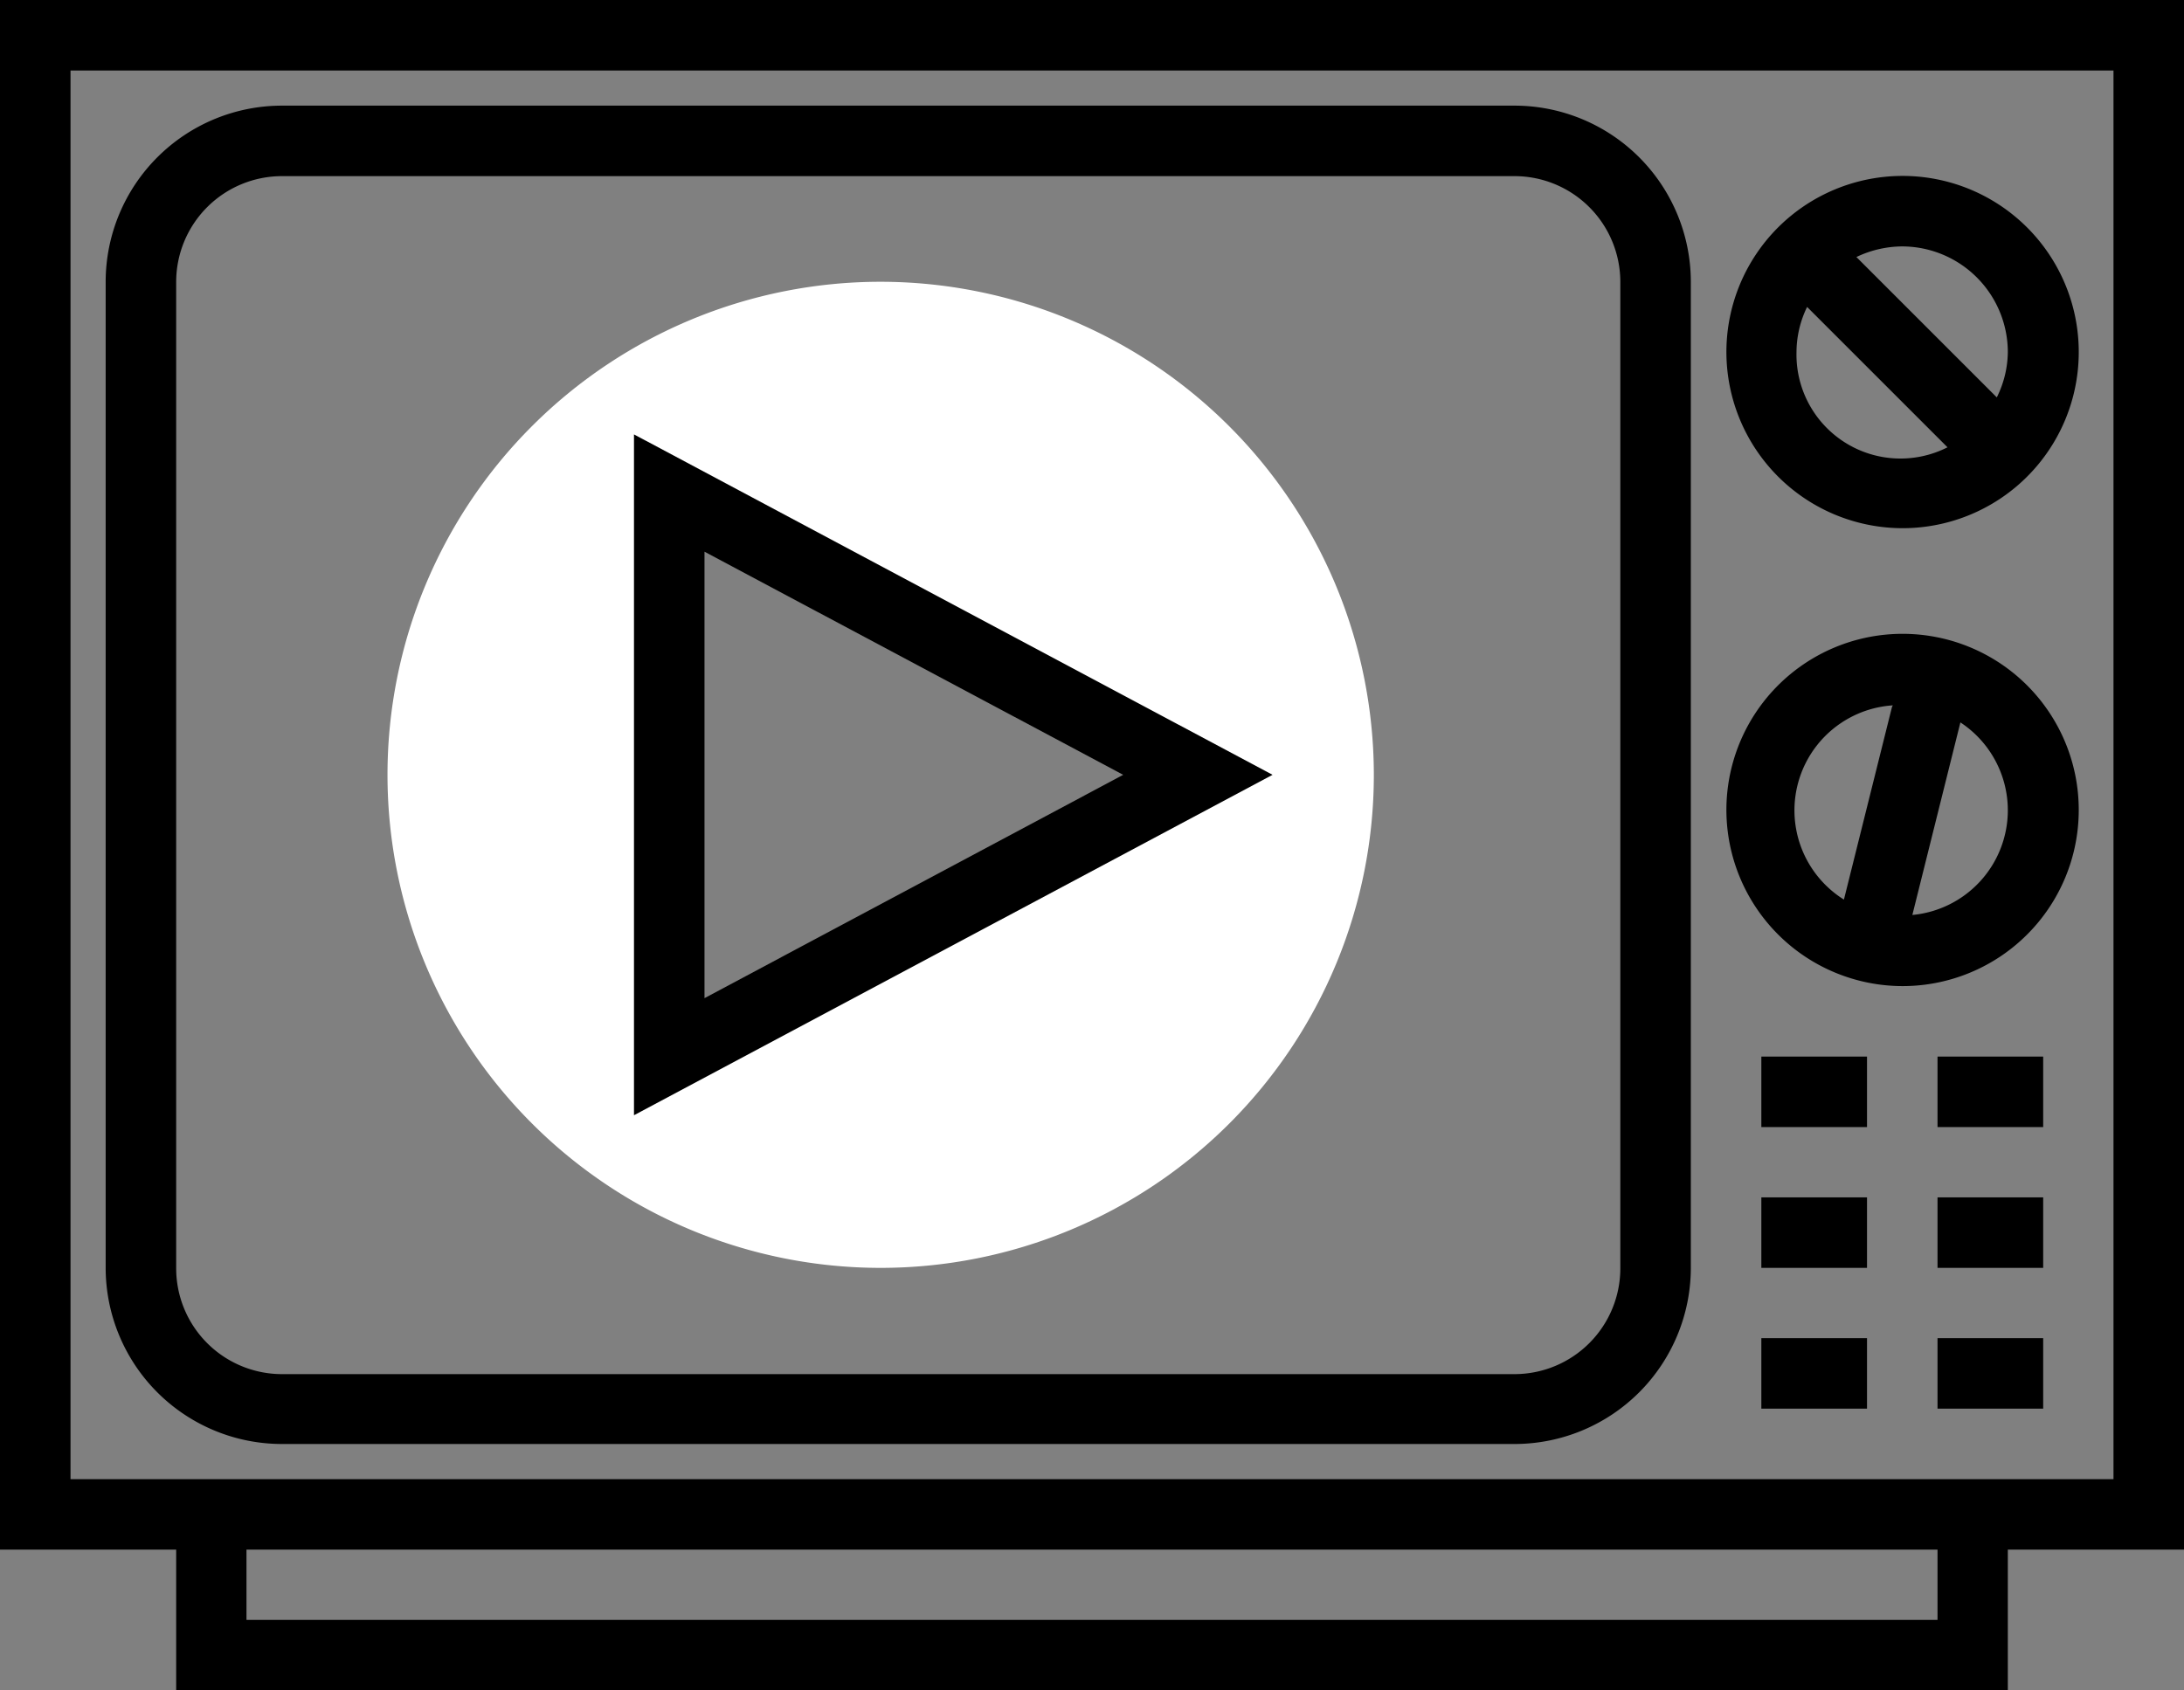
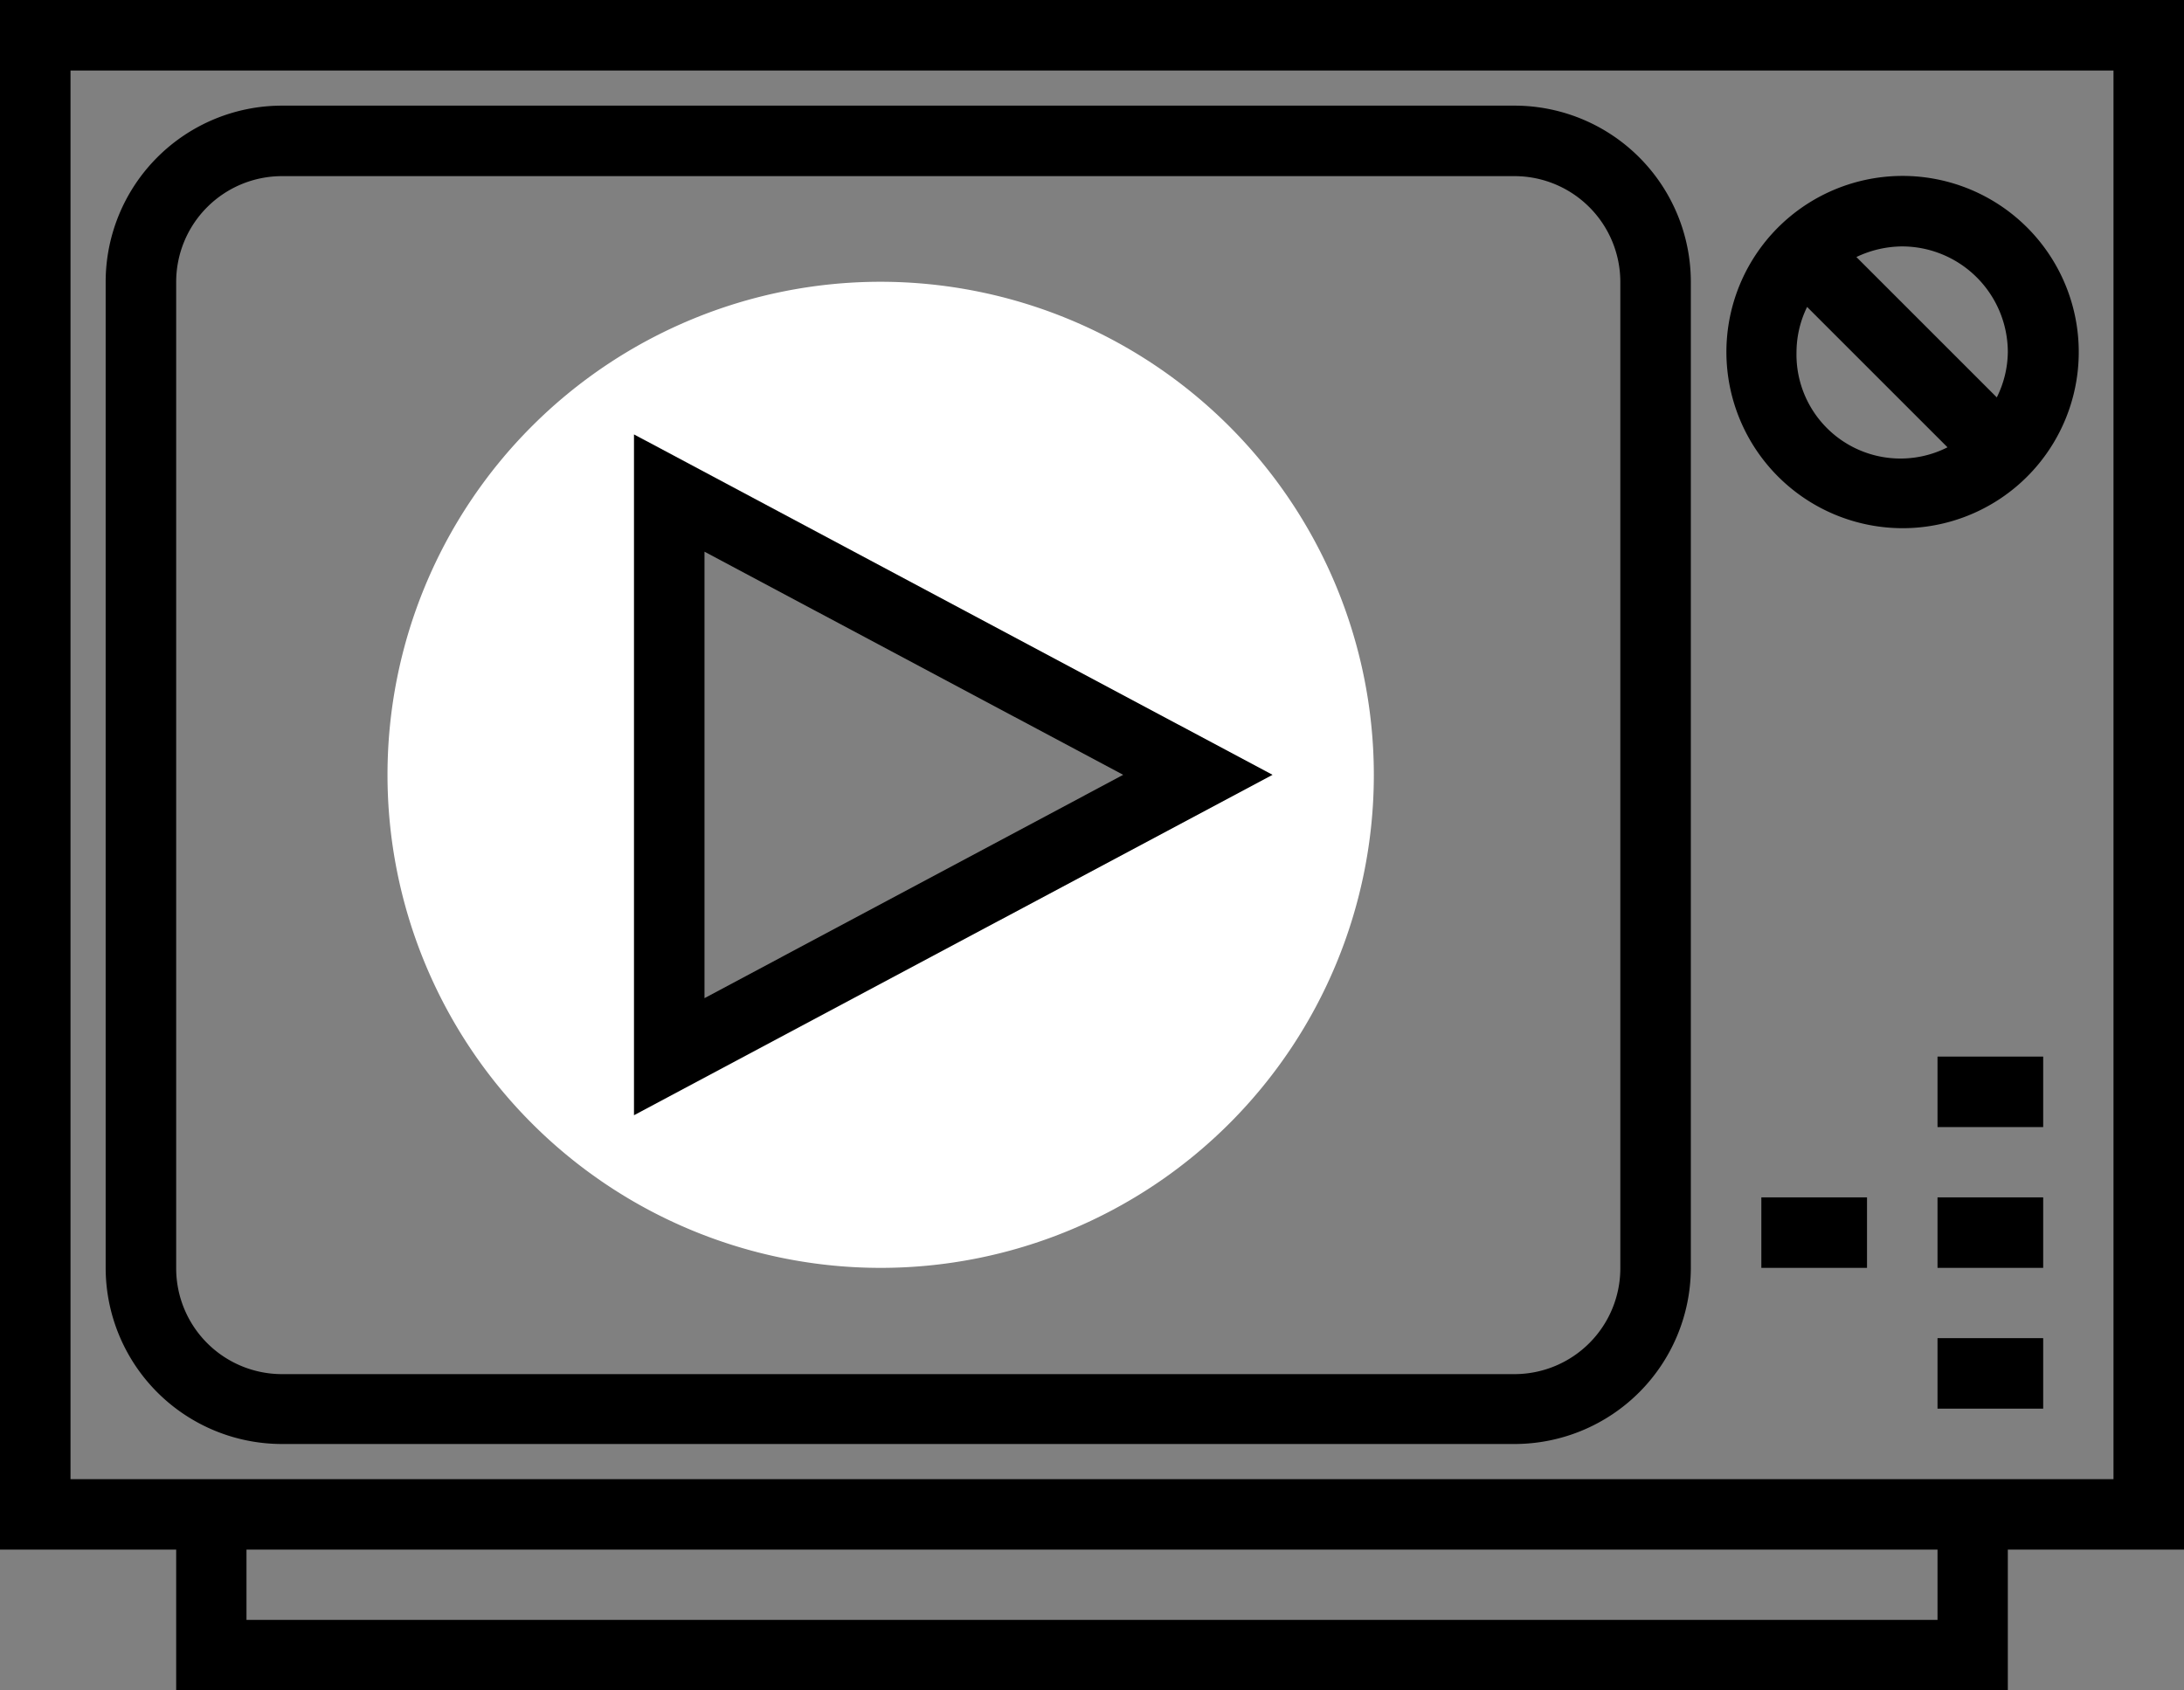
<svg xmlns="http://www.w3.org/2000/svg" viewBox="0 0 105 81.29">
  <rect x="0" y="0" width="105" height="81.29" fill="#808080" stroke="none" />
  <defs>
    <style>.cls-1 {
	fill: #fff;
}
</style>
  </defs>
  <title>Asset 19</title>
  <g id="Layer_2" data-name="Layer 2">
    <g id="Layer_1-2" data-name="Layer 1">
-       <path class="cls-1" d="M42.34,13.55A23.71,23.71,0,1,0,66.05,37.26,23.73,23.73,0,0,0,42.34,13.55ZM32.18,50.81V23.71l25.4,13.55Z" />
+       <path class="cls-1" d="M42.34,13.55A23.71,23.71,0,1,0,66.05,37.26,23.73,23.73,0,0,0,42.34,13.55ZM32.18,50.81V23.71l25.4,13.55" />
      <path d="M105,0H0V74.52H8.47v6.77H96.53V74.52H105ZM93.15,77.9H11.85V74.52h81.3Zm8.46-6.77H3.39V3.39h98.22Z" />
      <path d="M13.55,69.44H72.82A8.48,8.48,0,0,0,81.29,61V13.55a8.48,8.48,0,0,0-8.47-8.47H13.55a8.48,8.48,0,0,0-8.47,8.47V61A8.48,8.48,0,0,0,13.55,69.44ZM8.47,13.55a5.09,5.09,0,0,1,5.08-5.08H72.82a5.09,5.09,0,0,1,5.08,5.08V61a5.09,5.09,0,0,1-5.08,5.08H13.55A5.09,5.09,0,0,1,8.47,61Z" />
      <path d="M91.45,25.4A8.47,8.47,0,1,0,83,16.94,8.48,8.48,0,0,0,91.45,25.4Zm-5.08-8.46a5,5,0,0,1,.51-2.18l6.75,6.75a5,5,0,0,1-7.26-4.57Zm10.16,0A5,5,0,0,1,96,19.11l-6.75-6.75a5.17,5.17,0,0,1,2.18-.51A5.09,5.09,0,0,1,96.53,16.94Z" />
-       <path d="M91.45,47.42A8.47,8.47,0,1,0,83,39,8.48,8.48,0,0,0,91.45,47.42ZM96.53,39a5.06,5.06,0,0,1-4.59,5l2.31-9.26A5.06,5.06,0,0,1,96.53,39Zm-5.57-5-2.31,9.26A5.06,5.06,0,0,1,91,33.92Z" />
-       <rect x="84.68" y="50.81" width="5.08" height="3.39" />
      <rect x="93.15" y="50.81" width="5.08" height="3.39" />
      <rect x="84.68" y="57.58" width="5.08" height="3.39" />
      <rect x="93.15" y="57.58" width="5.08" height="3.39" />
-       <rect x="84.68" y="64.35" width="5.08" height="3.39" />
      <rect x="93.15" y="64.35" width="5.08" height="3.39" />
      <path d="M30.48,20.89V53.63l30.7-16.37Zm3.39,5.64L54,37.26,33.87,48Z" />
    </g>
  </g>
</svg>